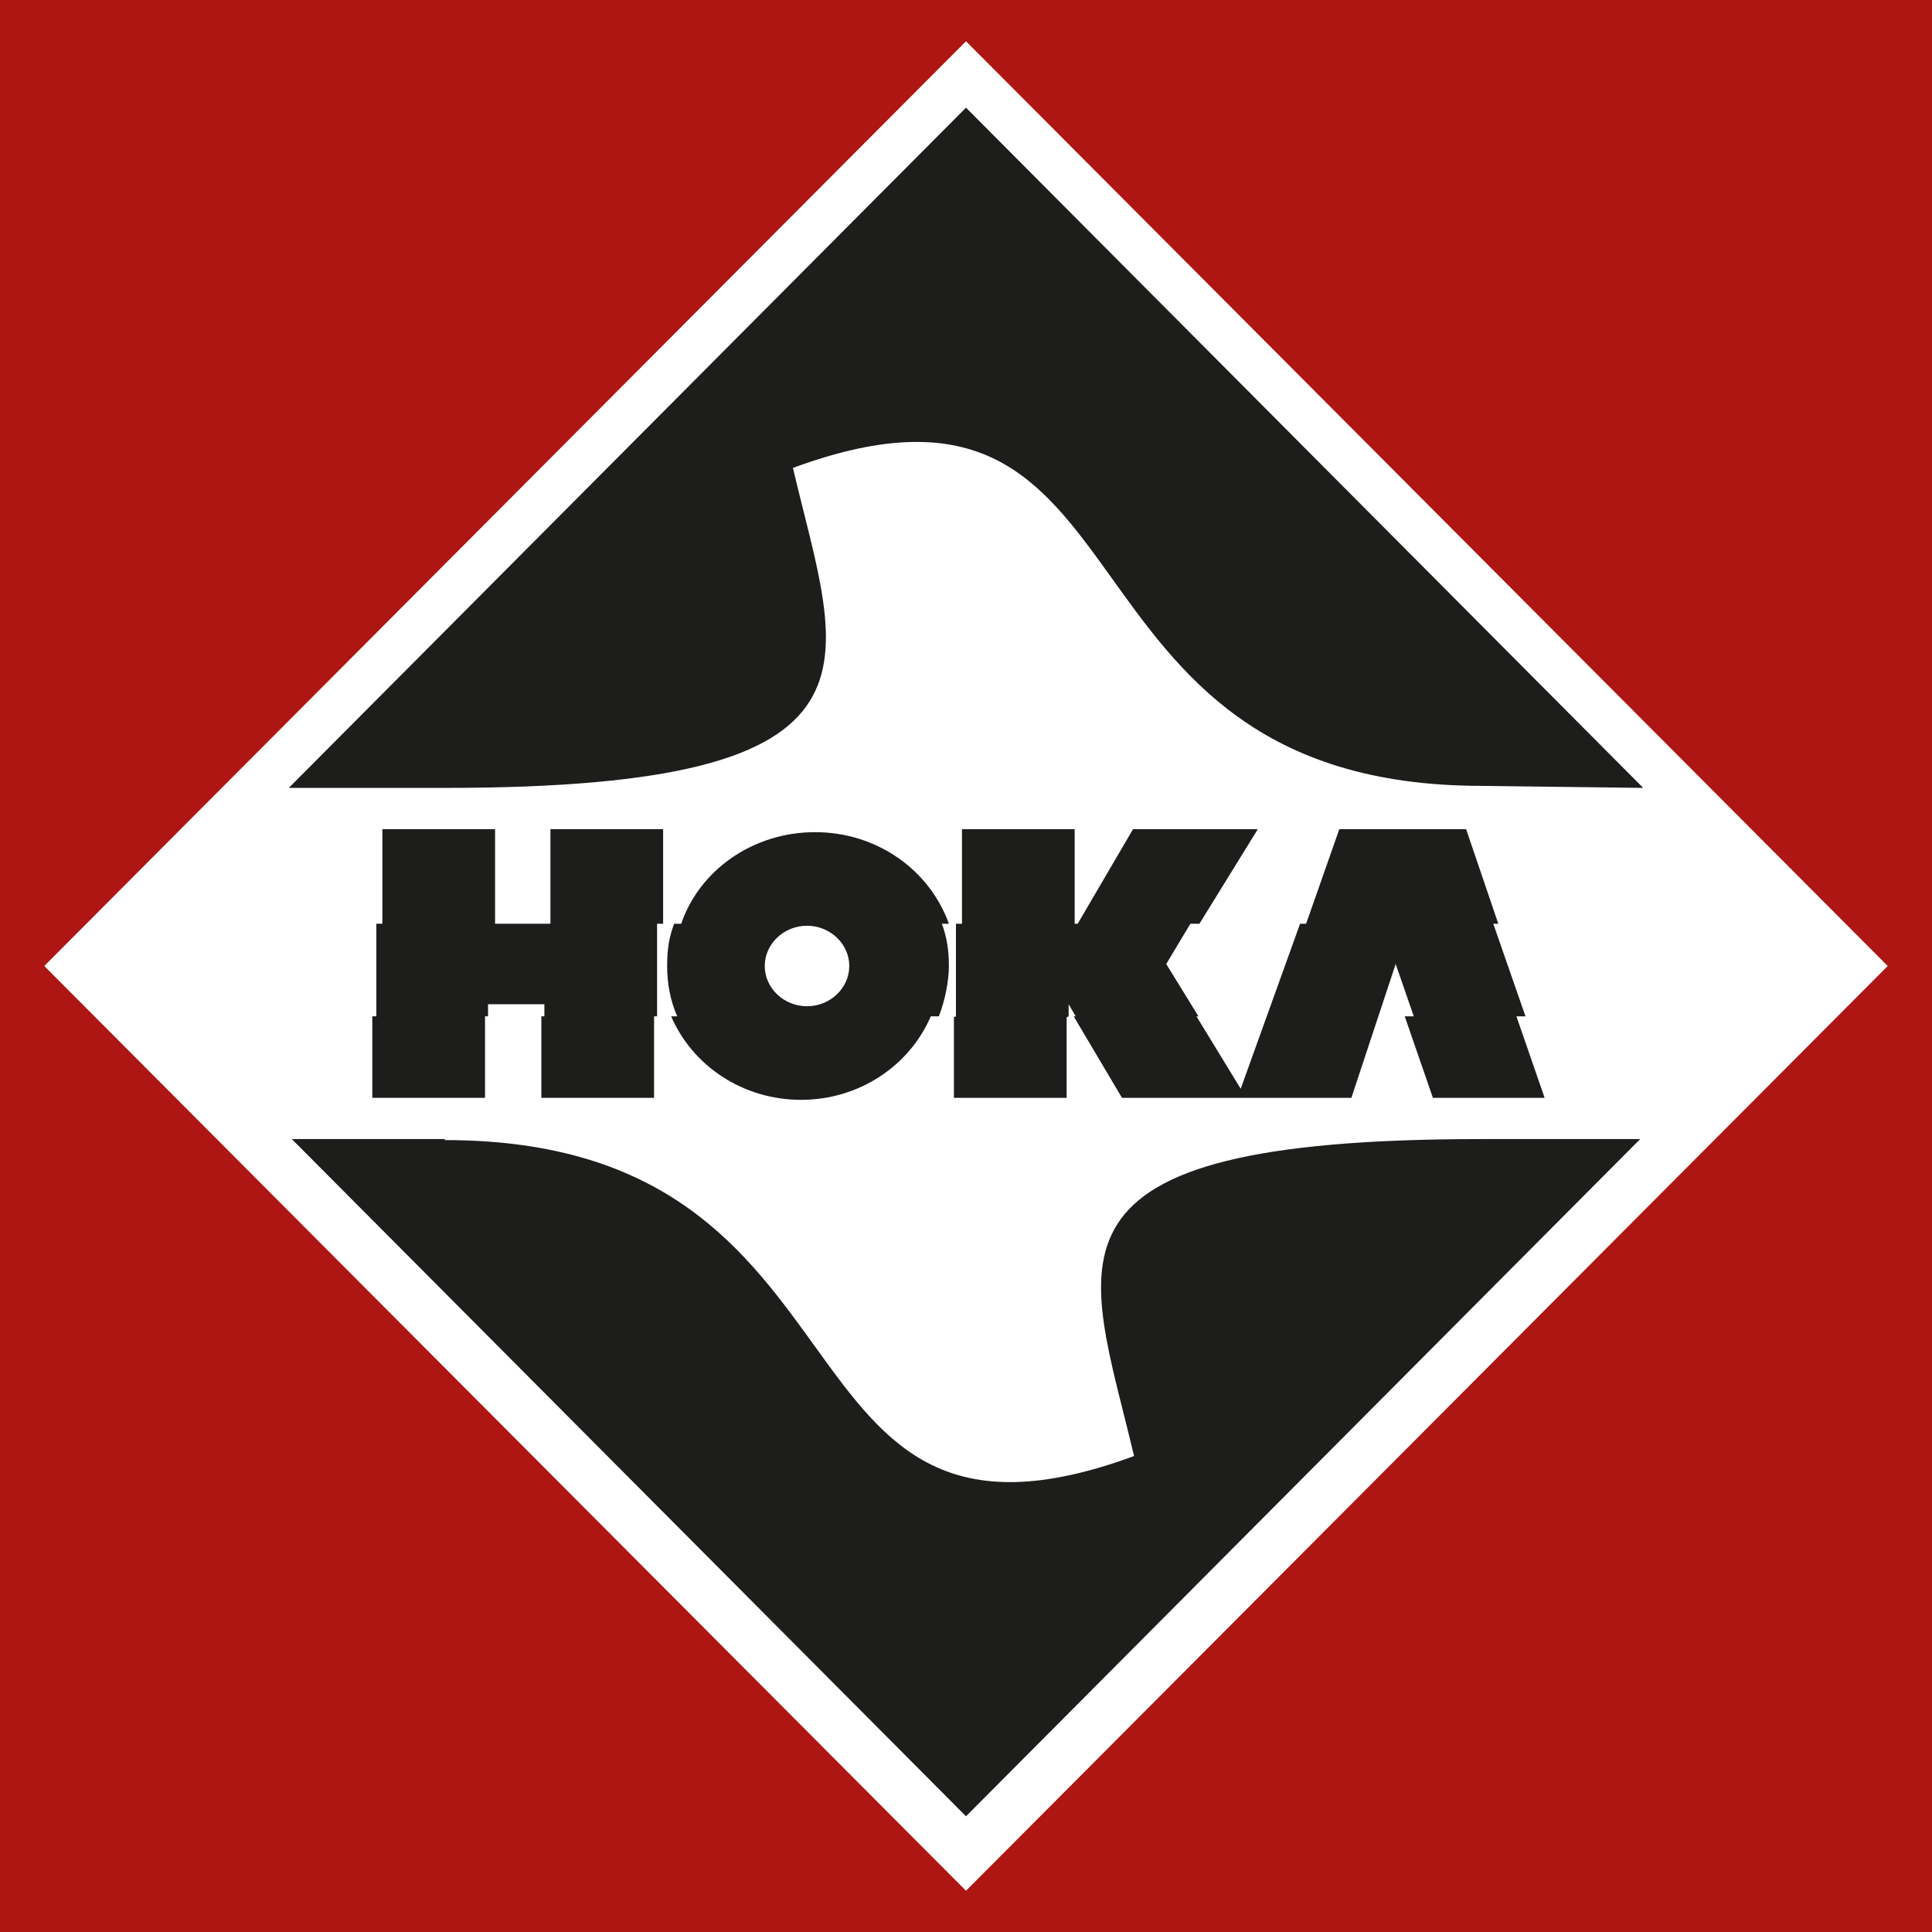
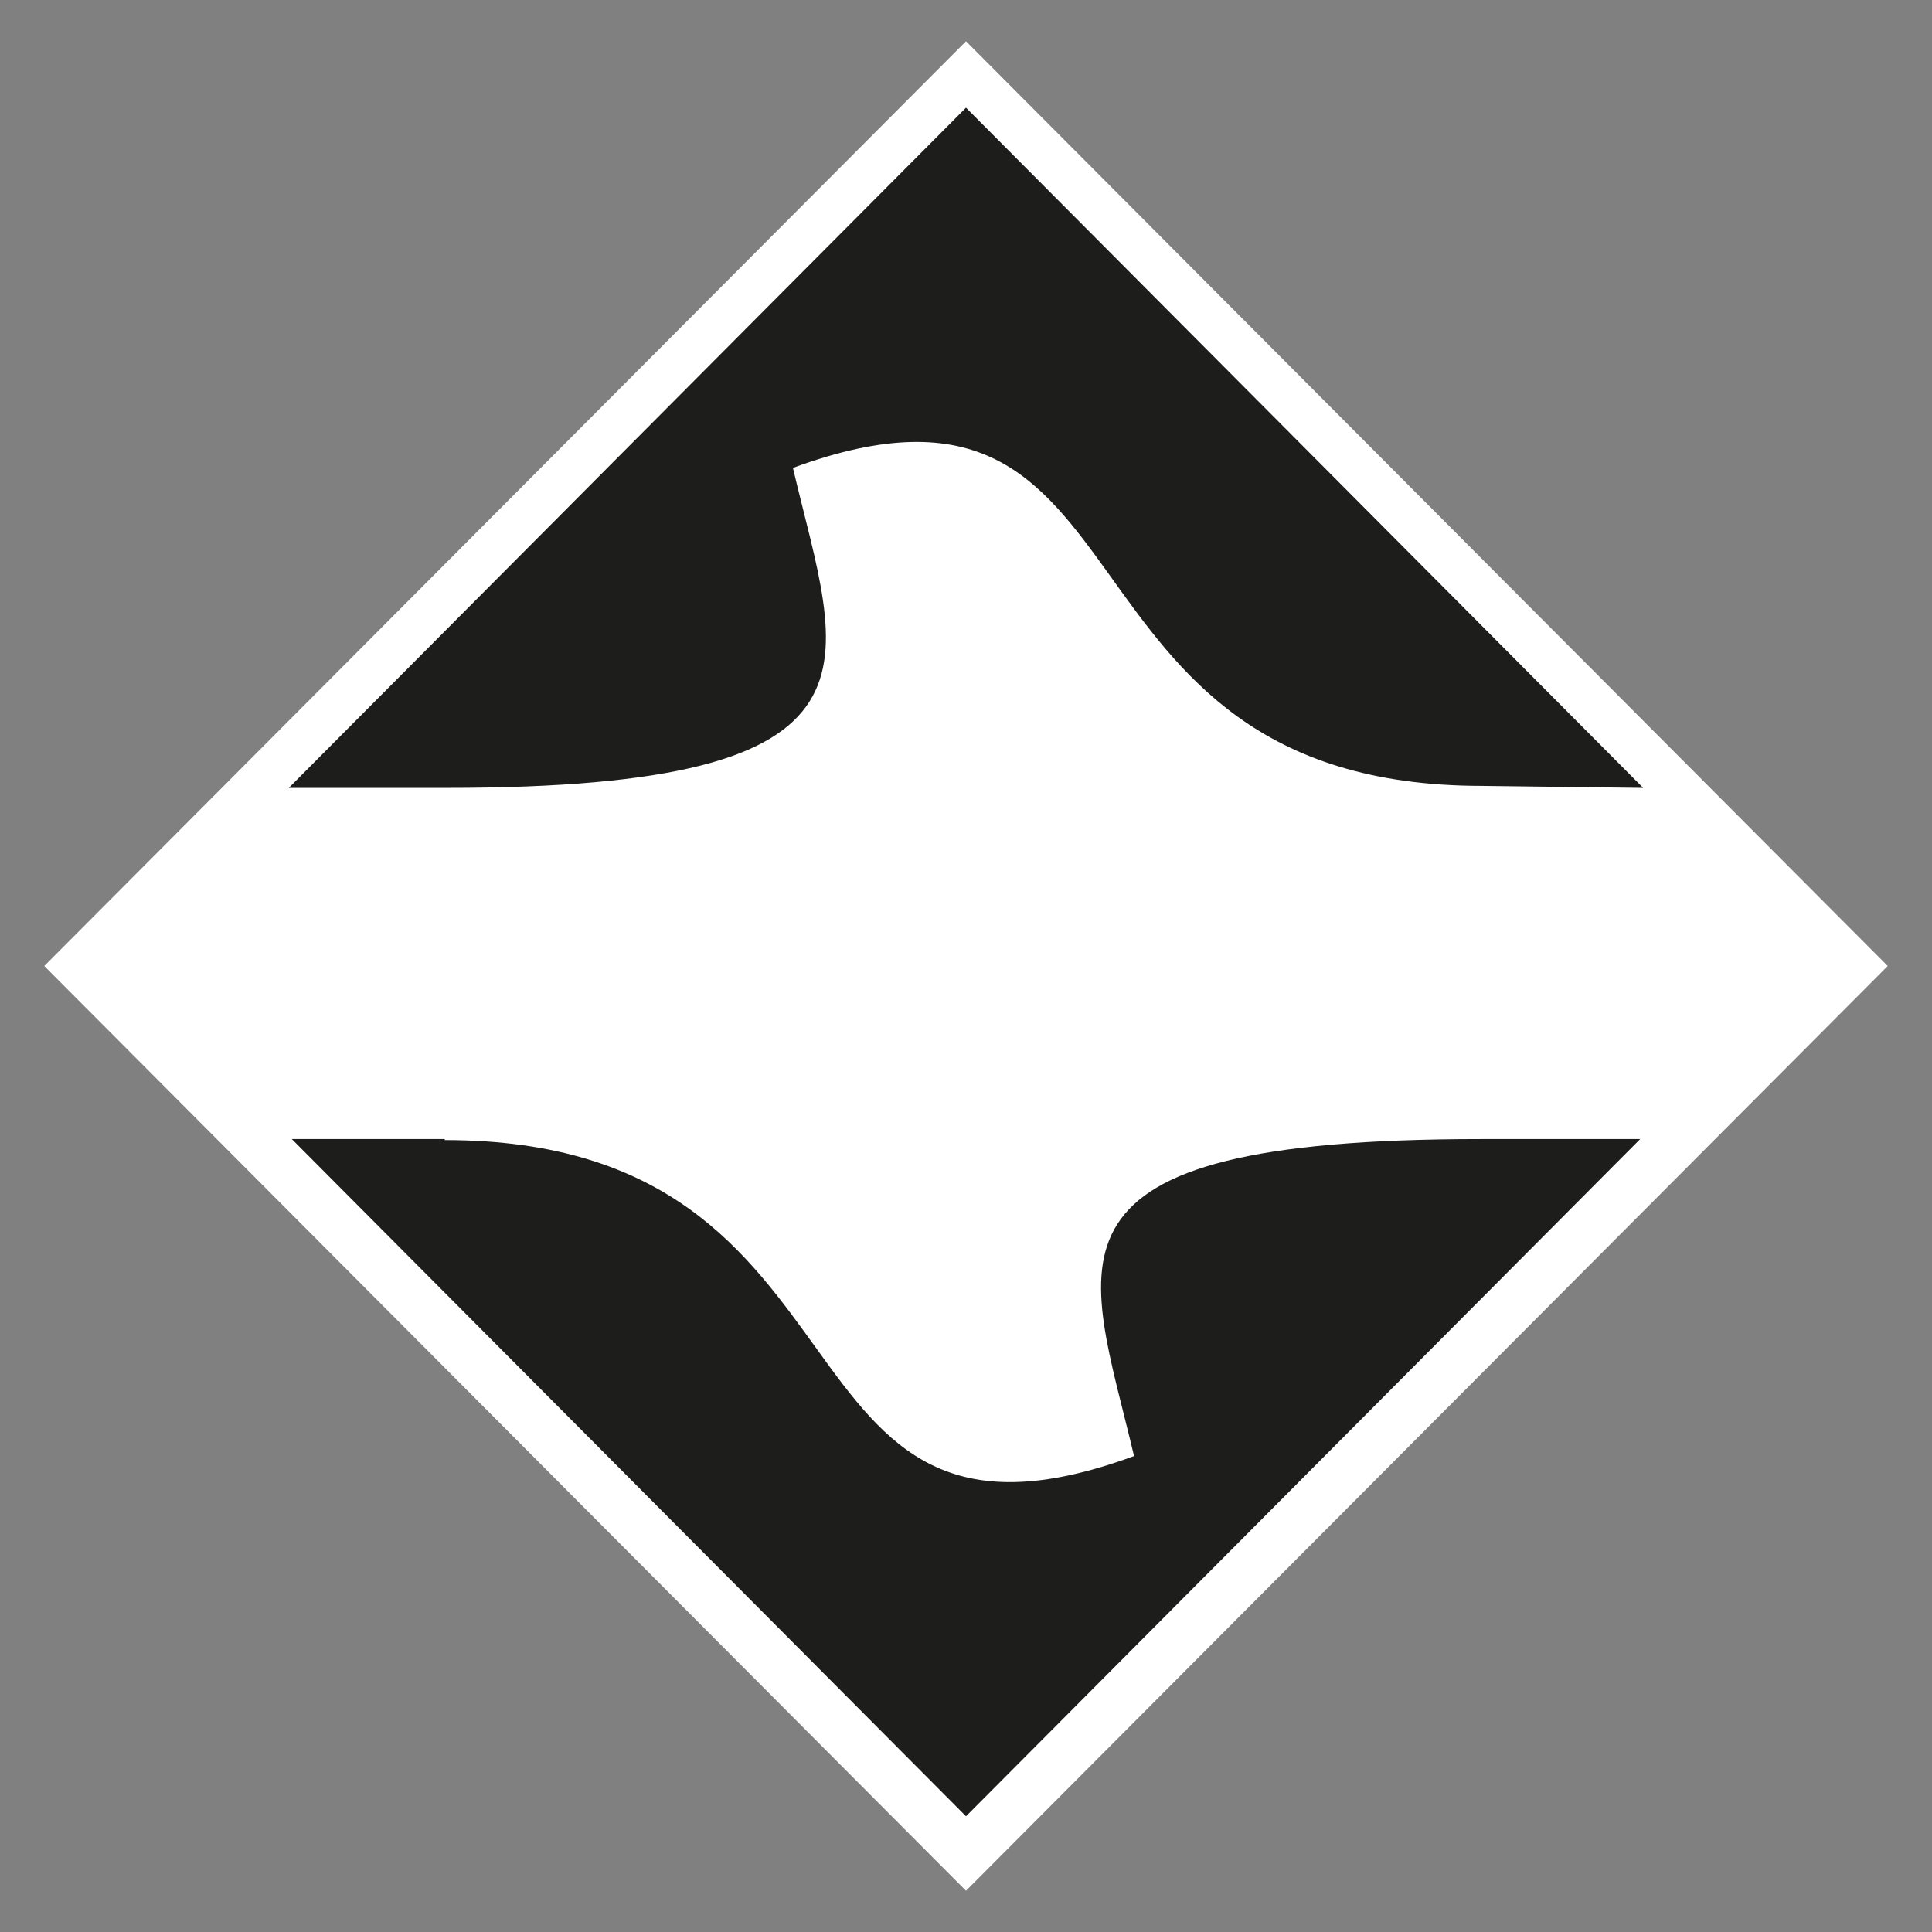
<svg xmlns="http://www.w3.org/2000/svg" version="1.1" width="192" height="192">
  <rect width="100%" height="100%" fill="#808080" stroke="none" />
  <svg id="SvgjsSvg1001" version="1.1" viewBox="0 0 192 192">
    <defs>
      <style>
      .st0 {
        fill: #1d1d1b;
      }

      .st1 {
        fill: #fff;
      }

      .st2 {
        fill: #ae1613;
      }
    </style>
    </defs>
-     <rect class="st2" width="192" height="192" />
    <g>
      <polygon class="st1" points="187.6 96 96 187.9 4.4 96 96 4.1 187.6 96" />
      <g>
        <g>
-           <polygon class="st0" points="65.3 101 65.3 91.8 65.9 91.8 65.9 82.4 54.7 82.4 54.7 91.8 49.2 91.8 49.2 82.4 38 82.4 38 91.8 37.4 91.8 37.4 101 37 101 37 109.1 48.2 109.1 48.2 101 48.5 101 48.5 99.8 54.1 99.8 54.1 101 53.8 101 53.8 109.1 65 109.1 65 101 65.3 101" />
-           <path class="st0" d="M57.8,95" />
-           <path class="st0" d="M92.5,101c-2.1,4.9-7.1,8.3-12.9,8.3s-10.8-3.4-12.9-8.3h.6c-.7-1.6-1-3.3-1-5s.2-2.9.7-4.2h.7c1.8-5.3,7.1-9.1,13.3-9.1s11.4,3.8,13.3,9.1h-.7c.5,1.3.7,2.7.7,4.2s-.4,3.5-1,5h-.6ZM80.2,92c-2.3,0-4.2,1.8-4.2,4s1.9,4,4.2,4,4.2-1.8,4.2-4-1.9-4-4.2-4Z" />
-           <polygon class="st0" points="134.3 109.1 123.9 109.1 111.5 109.1 106.7 101 106.9 101 106.2 99.8 106.2 101 106 101.1 106 109.1 94.8 109.1 94.8 101.1 95 101 95 91.8 95.6 91.8 95.6 82.4 106.8 82.4 106.8 91.8 107.1 91.8 112.6 82.4 125 82.4 119.2 91.8 118.3 91.8 115.9 95.8 119.1 101 118.9 101 123.3 108.2 129.2 91.8 129.8 91.8 133.1 82.4 145.7 82.4 148.9 91.8 148.4 91.8 151.6 101 150.7 101 153.5 109.1 142.4 109.1 139.6 101 140.5 101 138.7 95.8 134.3 109.1" />
-         </g>
+           </g>
        <path class="st0" d="M44.2,113.3c44.6,0,31.3,45.1,68.5,31.4-4.6-19.5-11.3-31.5,34.5-31.5h15.8s-67,67.3-67,67.3L29,113.2h15.2Z" />
        <path class="st0" d="M147.3,78.1c-44.6,0-31.3-45.3-68.5-31.6,4.6,19.5,11.3,31.8-34.5,31.8h-15.6L96,10.7l67.3,67.6-16.1-.2Z" />
      </g>
    </g>
  </svg>
  <style>@media (prefers-color-scheme: light) { :root { filter: none; } }
@media (prefers-color-scheme: dark) { :root { filter: none; } }
</style>
</svg>